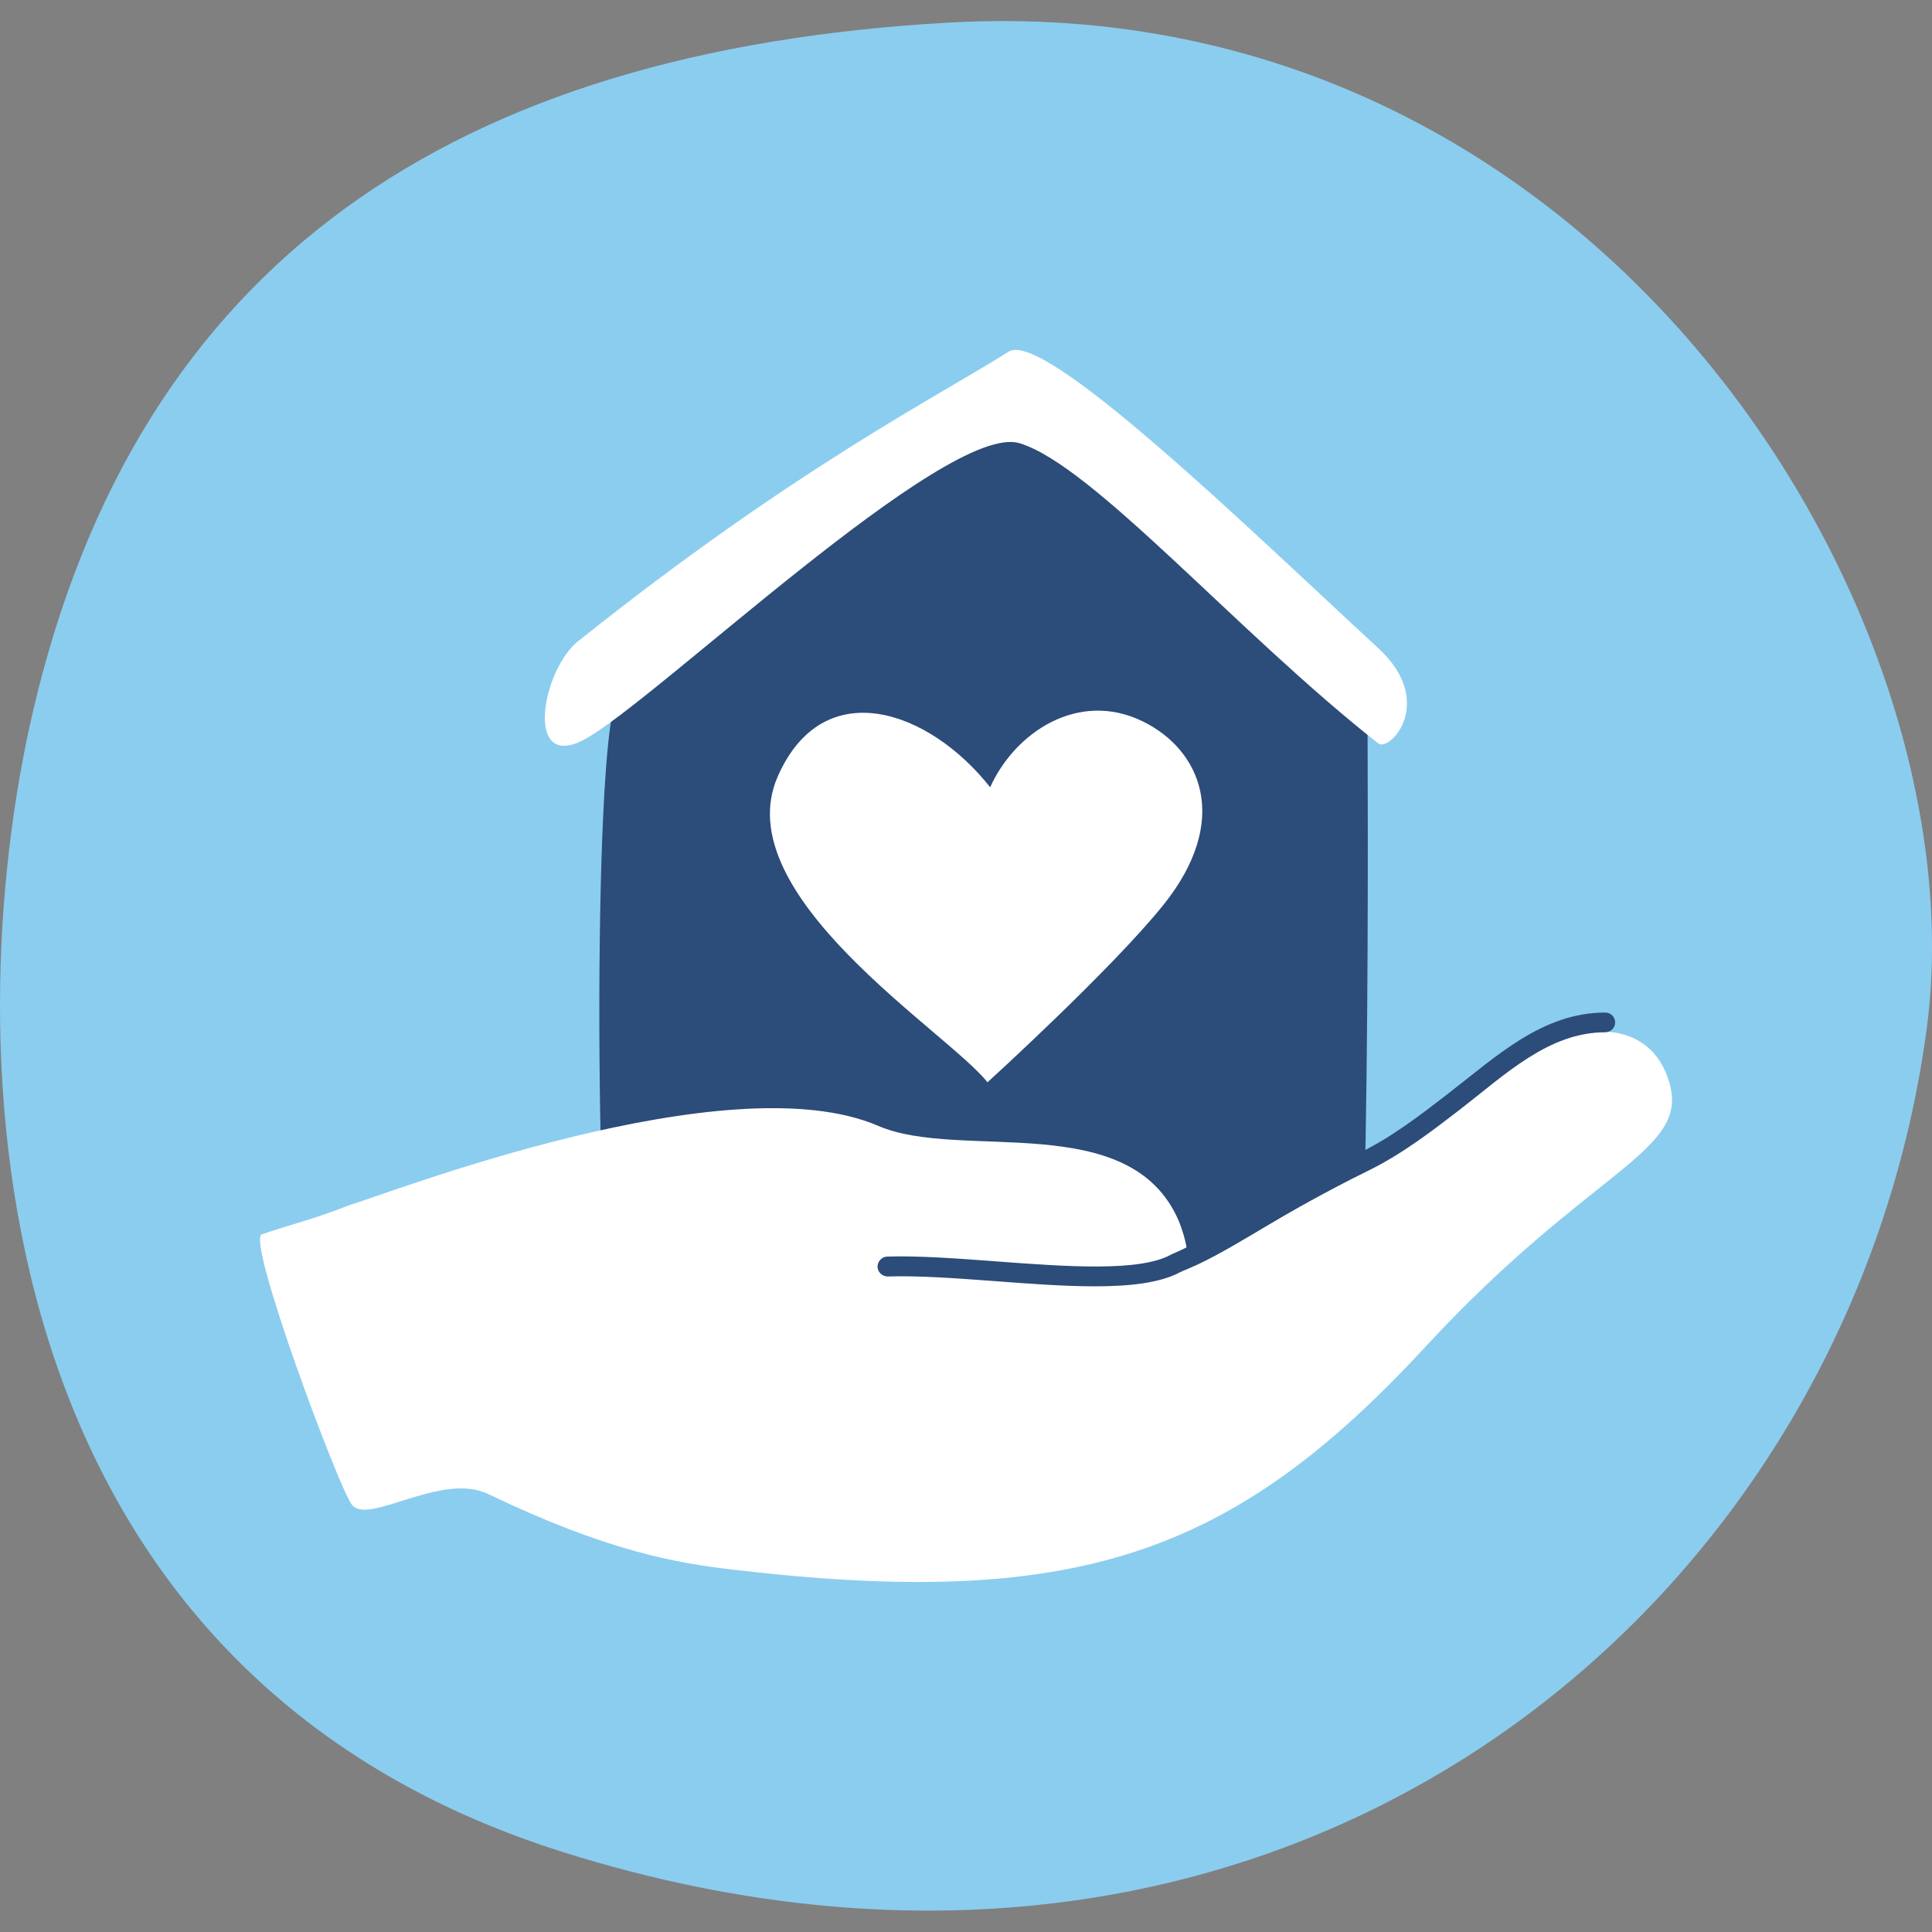
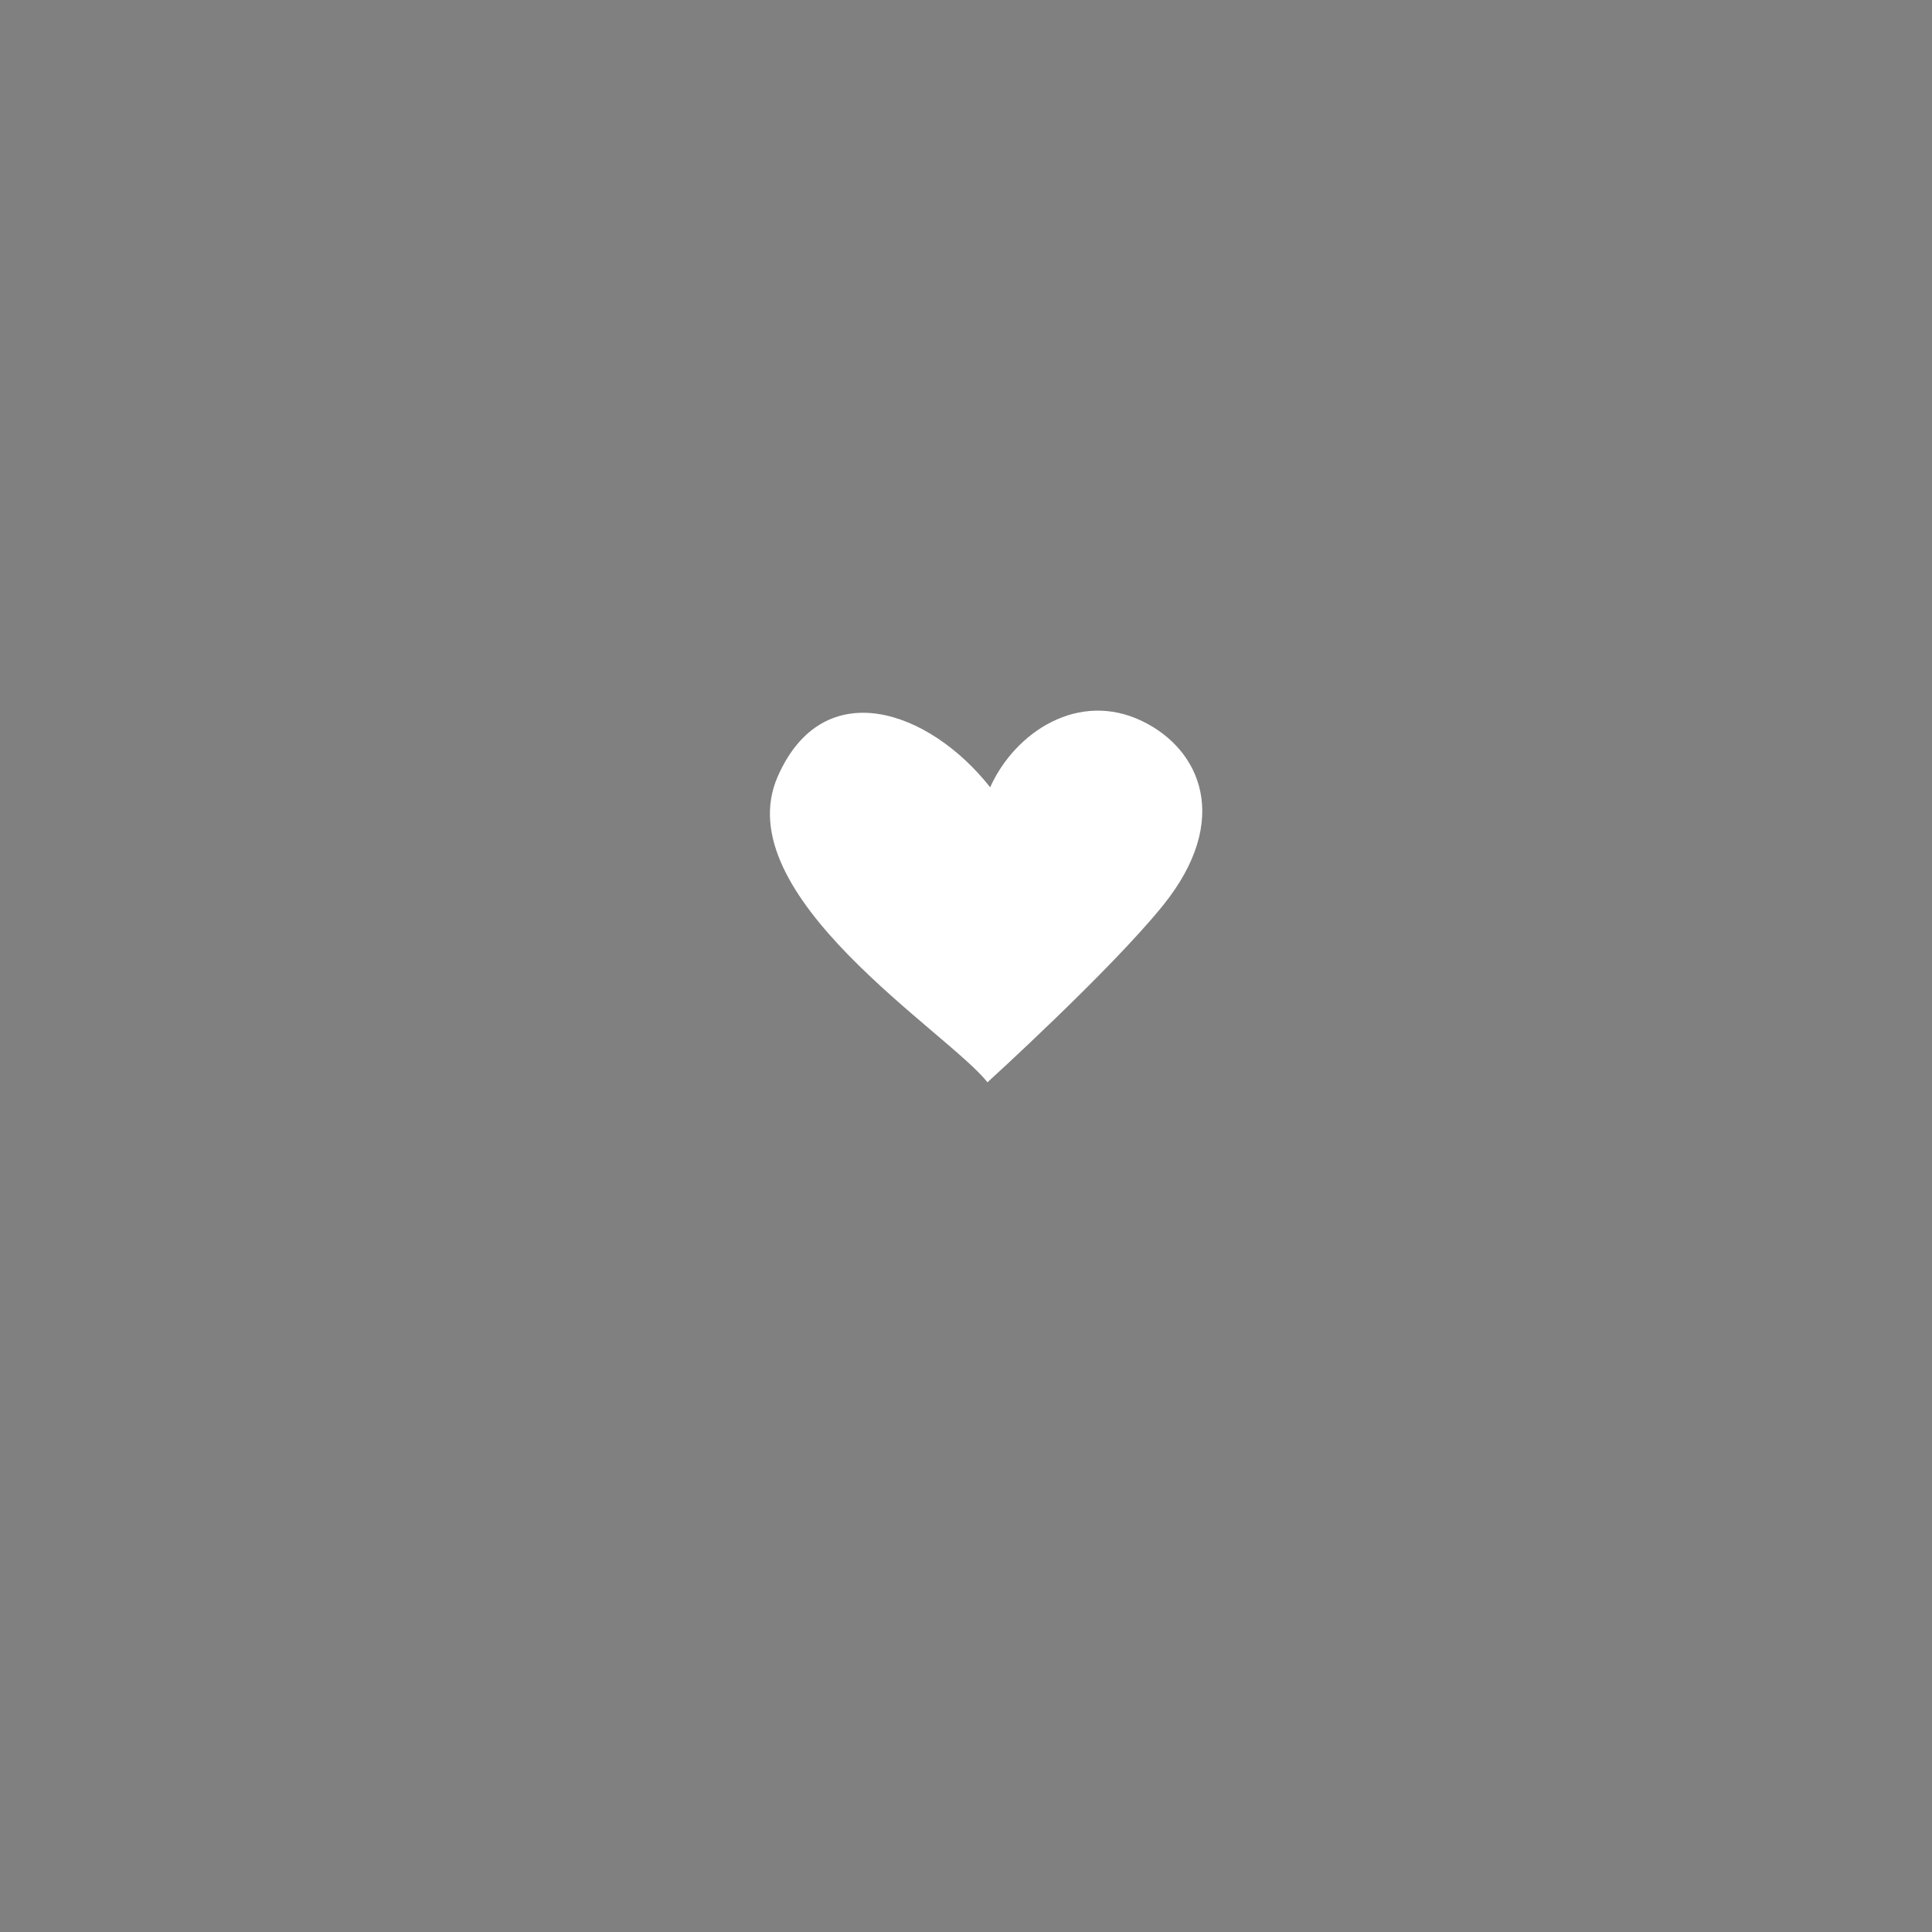
<svg xmlns="http://www.w3.org/2000/svg" id="a" width="100" height="100" viewBox="0 0 100 100">
  <rect x="0" y="0" width="100" height="100" fill="#808080" stroke="none" />
-   <path d="M1.7,36.85C7.13,13.53,23.49,2.62,49.1,1.17c33.69-1.9,53.52,30.58,50.62,52.12-4.06,30.17-33.29,54.31-70.56,42.58C-1.35,86.28-2.33,54.22,1.7,36.85Z" style="fill:#8bcdef;" />
-   <path d="M72.21,36.49c-2.43-1.55-19.07-17.36-20.4-16.91-1.33.44-26.25,17.54-22.76,17.36.47-.02,1.39-.03,2.65-.02-1.1,5.44-.82,34.46.53,35.61,1.46,1.25,12.78.49,16.67.42,3.89-.07,19.59-.21,20.84-.21s1.05-33.54,1.04-35.74c1.22-.12,1.78-.28,1.43-.5Z" style="fill:#2c4c79;" />
-   <path d="M29.95,33.17c11.08-8.86,18.66-12.69,22.26-14.97,1.84-1.16,12.54,9.27,19.13,15.35,3.02,2.78.59,5.39,0,4.93-7.28-5.72-14.78-14.4-18.57-15.54-3.79-1.14-18.95,13.45-22.55,15.35-3.09,1.63-2.18-3.6-.28-5.12Z" style="fill:#fff;" />
  <path d="M51.11,56.02c-2-2.57-13.56-9.7-10.85-15.84,2.37-5.37,7.85-3.42,10.99.57,1.28-2.85,4.57-5.03,7.88-3.42,3,1.45,4.64,5.1,1.07,9.53-2.71,3.36-9.1,9.17-9.1,9.17Z" style="fill:#fff;" />
-   <path d="M18.08,62.38c-1.9.75-3.09,1.01-4.53,1.51-.81.29,3.96,13.07,4.66,13.99.85,1.1,4.62-1.72,7.06-.55,6.12,2.94,9.68,3.57,12.71,3.92,17.66,2.07,25.8-.72,35.79-11.53,8.68-9.39,13.77-10.07,12.61-13.77-1.22-3.88-5.93-2.73-8.95-.7-3.02,2.03-3.5,3.4-7.57,5.68-3.8,2.13-6.71,4.13-8.56,4.81.49-.68-.27-2.5-.29-2.55-2.52-5.85-11.29-3.08-15.54-4.91-7.77-3.36-25.36,3.5-27.39,4.1Z" style="fill:#fff;" />
-   <path d="M56.68,66.58c-1.58,0-3.36-.13-5.19-.27-2.03-.15-3.94-.29-5.54-.24-.28,0-.52-.22-.53-.5,0-.28.22-.52.5-.53,1.65-.05,3.68.1,5.65.25,3.64.27,7.41.55,9.04-.35l.04-.02c1.21-.52,2.54-1.29,4.09-2.18,1.61-.93,3.43-1.98,5.62-3.06,1.67-.82,3.14-1.95,4.55-3.04,2.52-1.94,4.9-4.23,8.18-4.23.28,0,.51.23.51.51s-.23.51-.51.51c-2.93,0-5.17,2.18-7.55,4.02-1.46,1.12-2.96,2.28-4.73,3.15-2.16,1.06-3.97,2.1-5.56,3.02-1.56.9-2.91,1.68-4.17,2.23-1.02.55-2.58.73-4.4.73Z" style="fill:#2c4c79;" />
</svg>